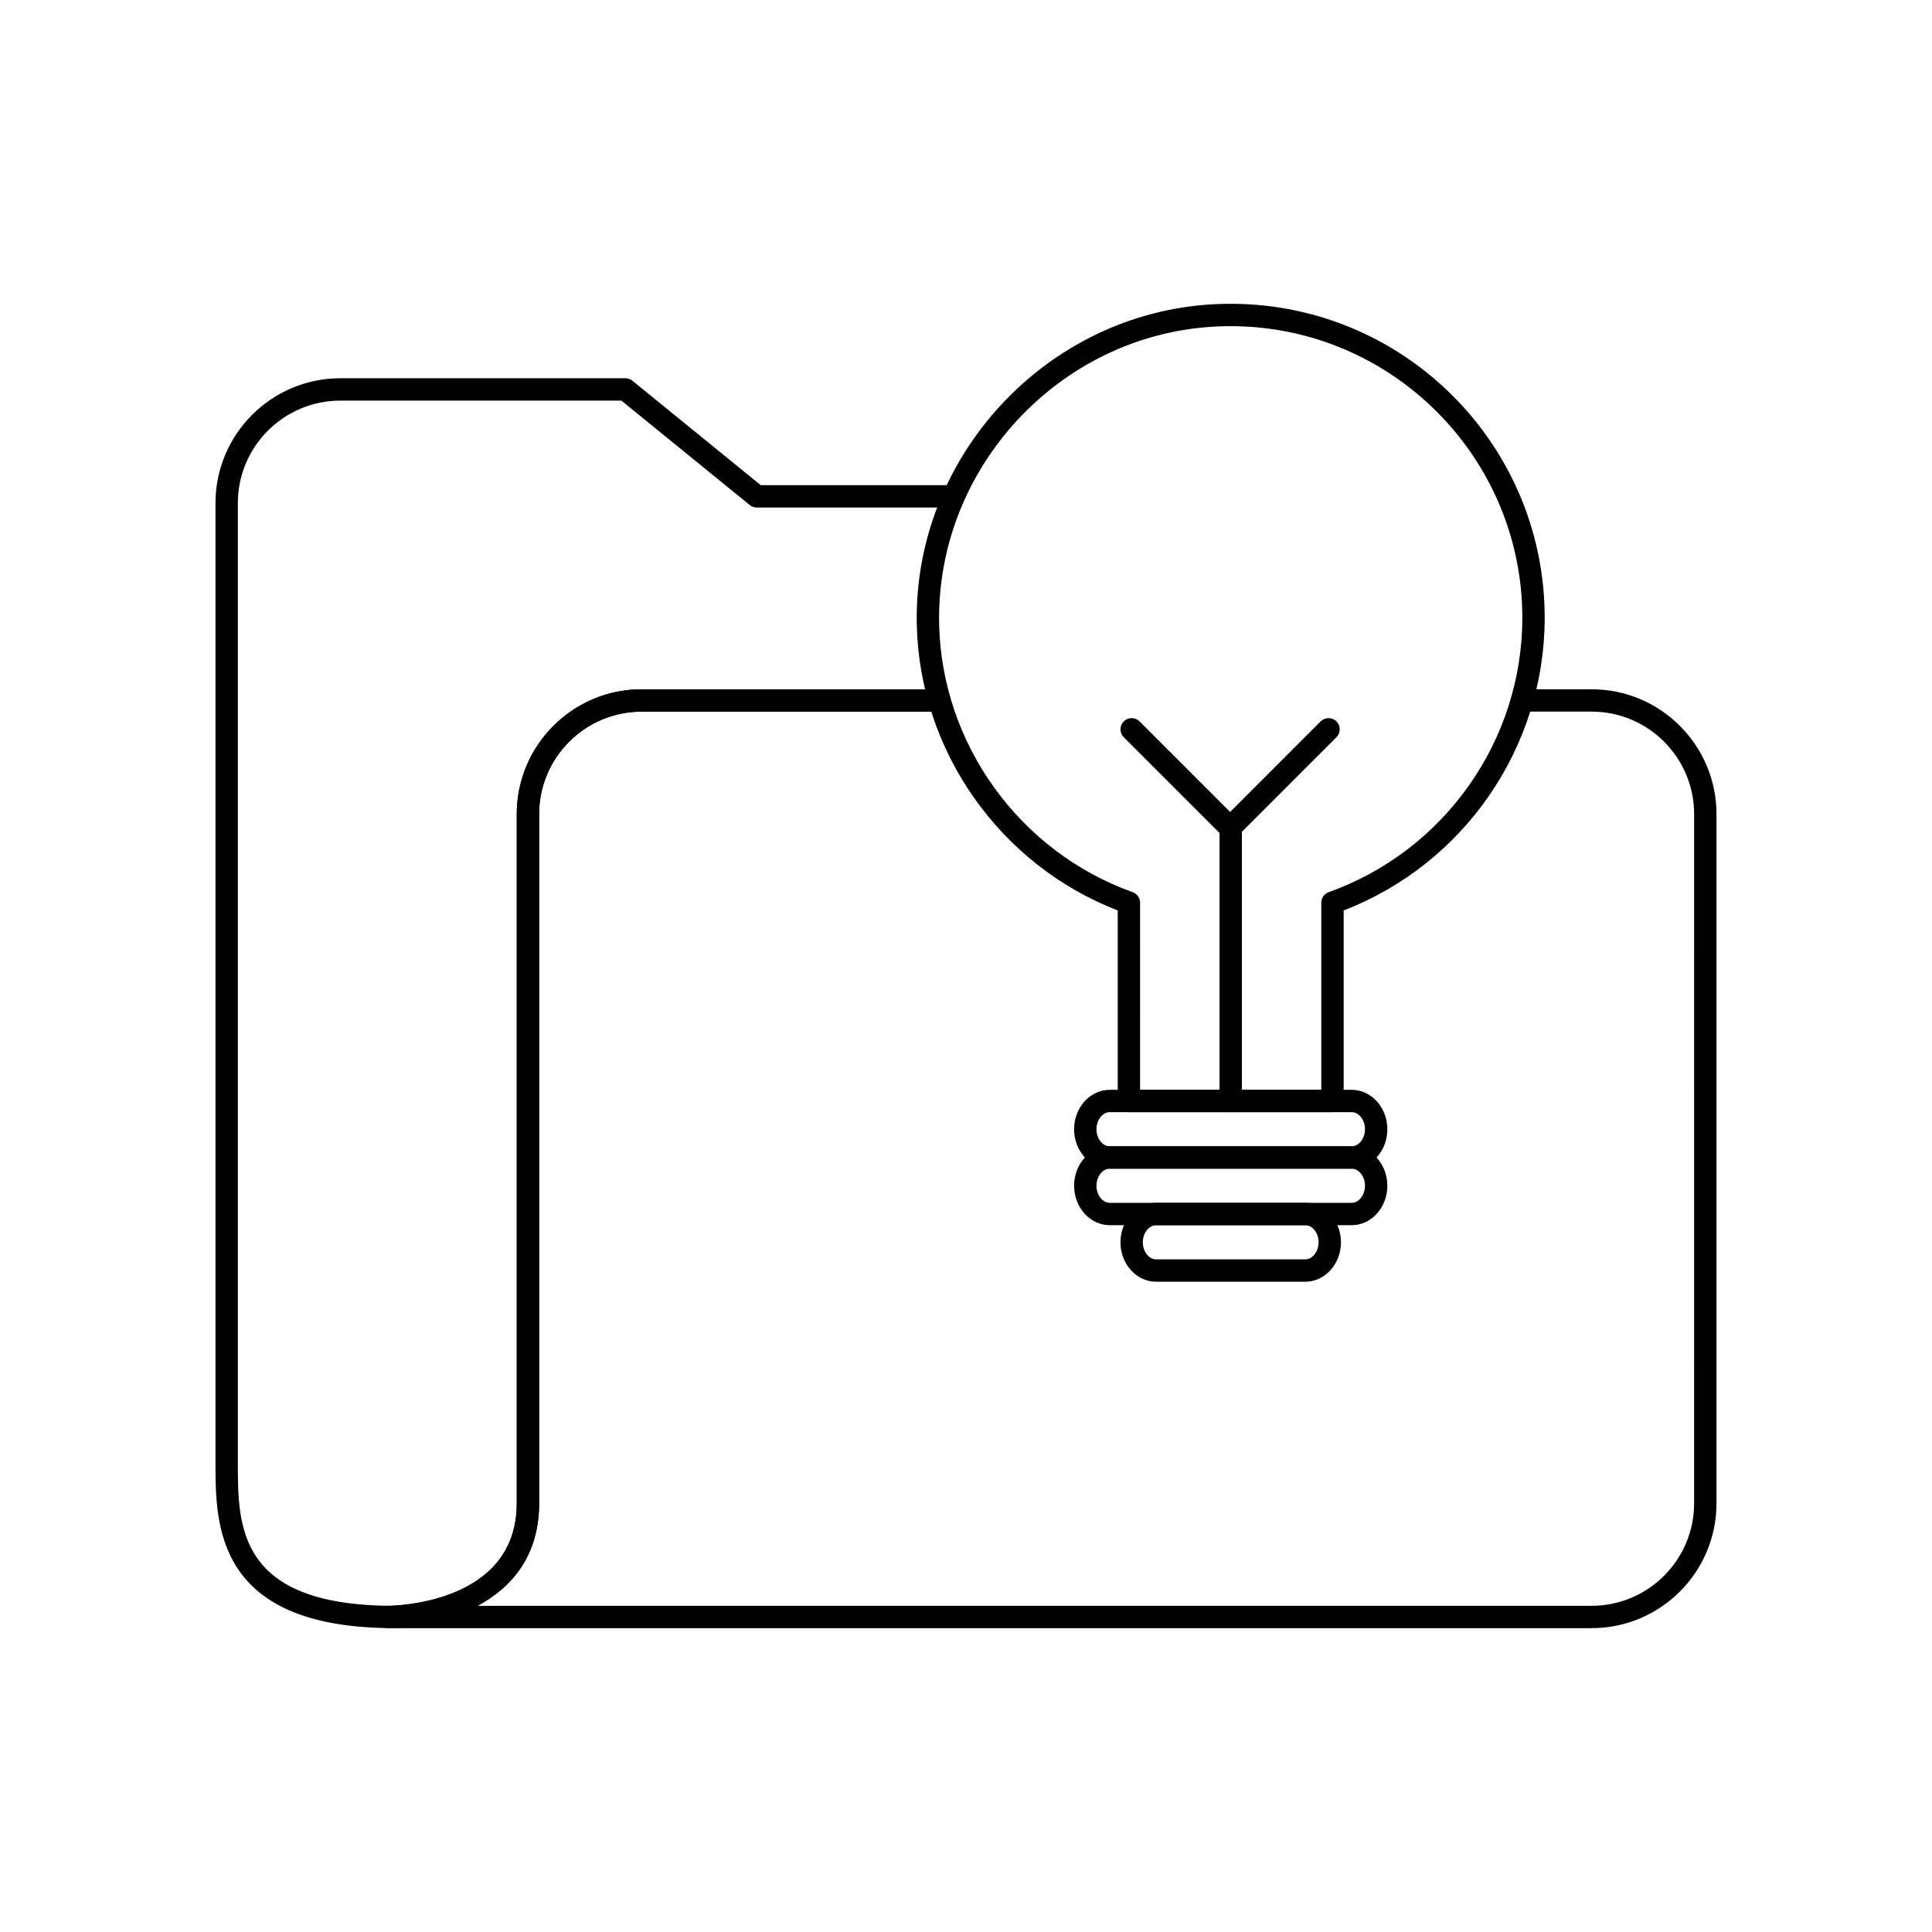
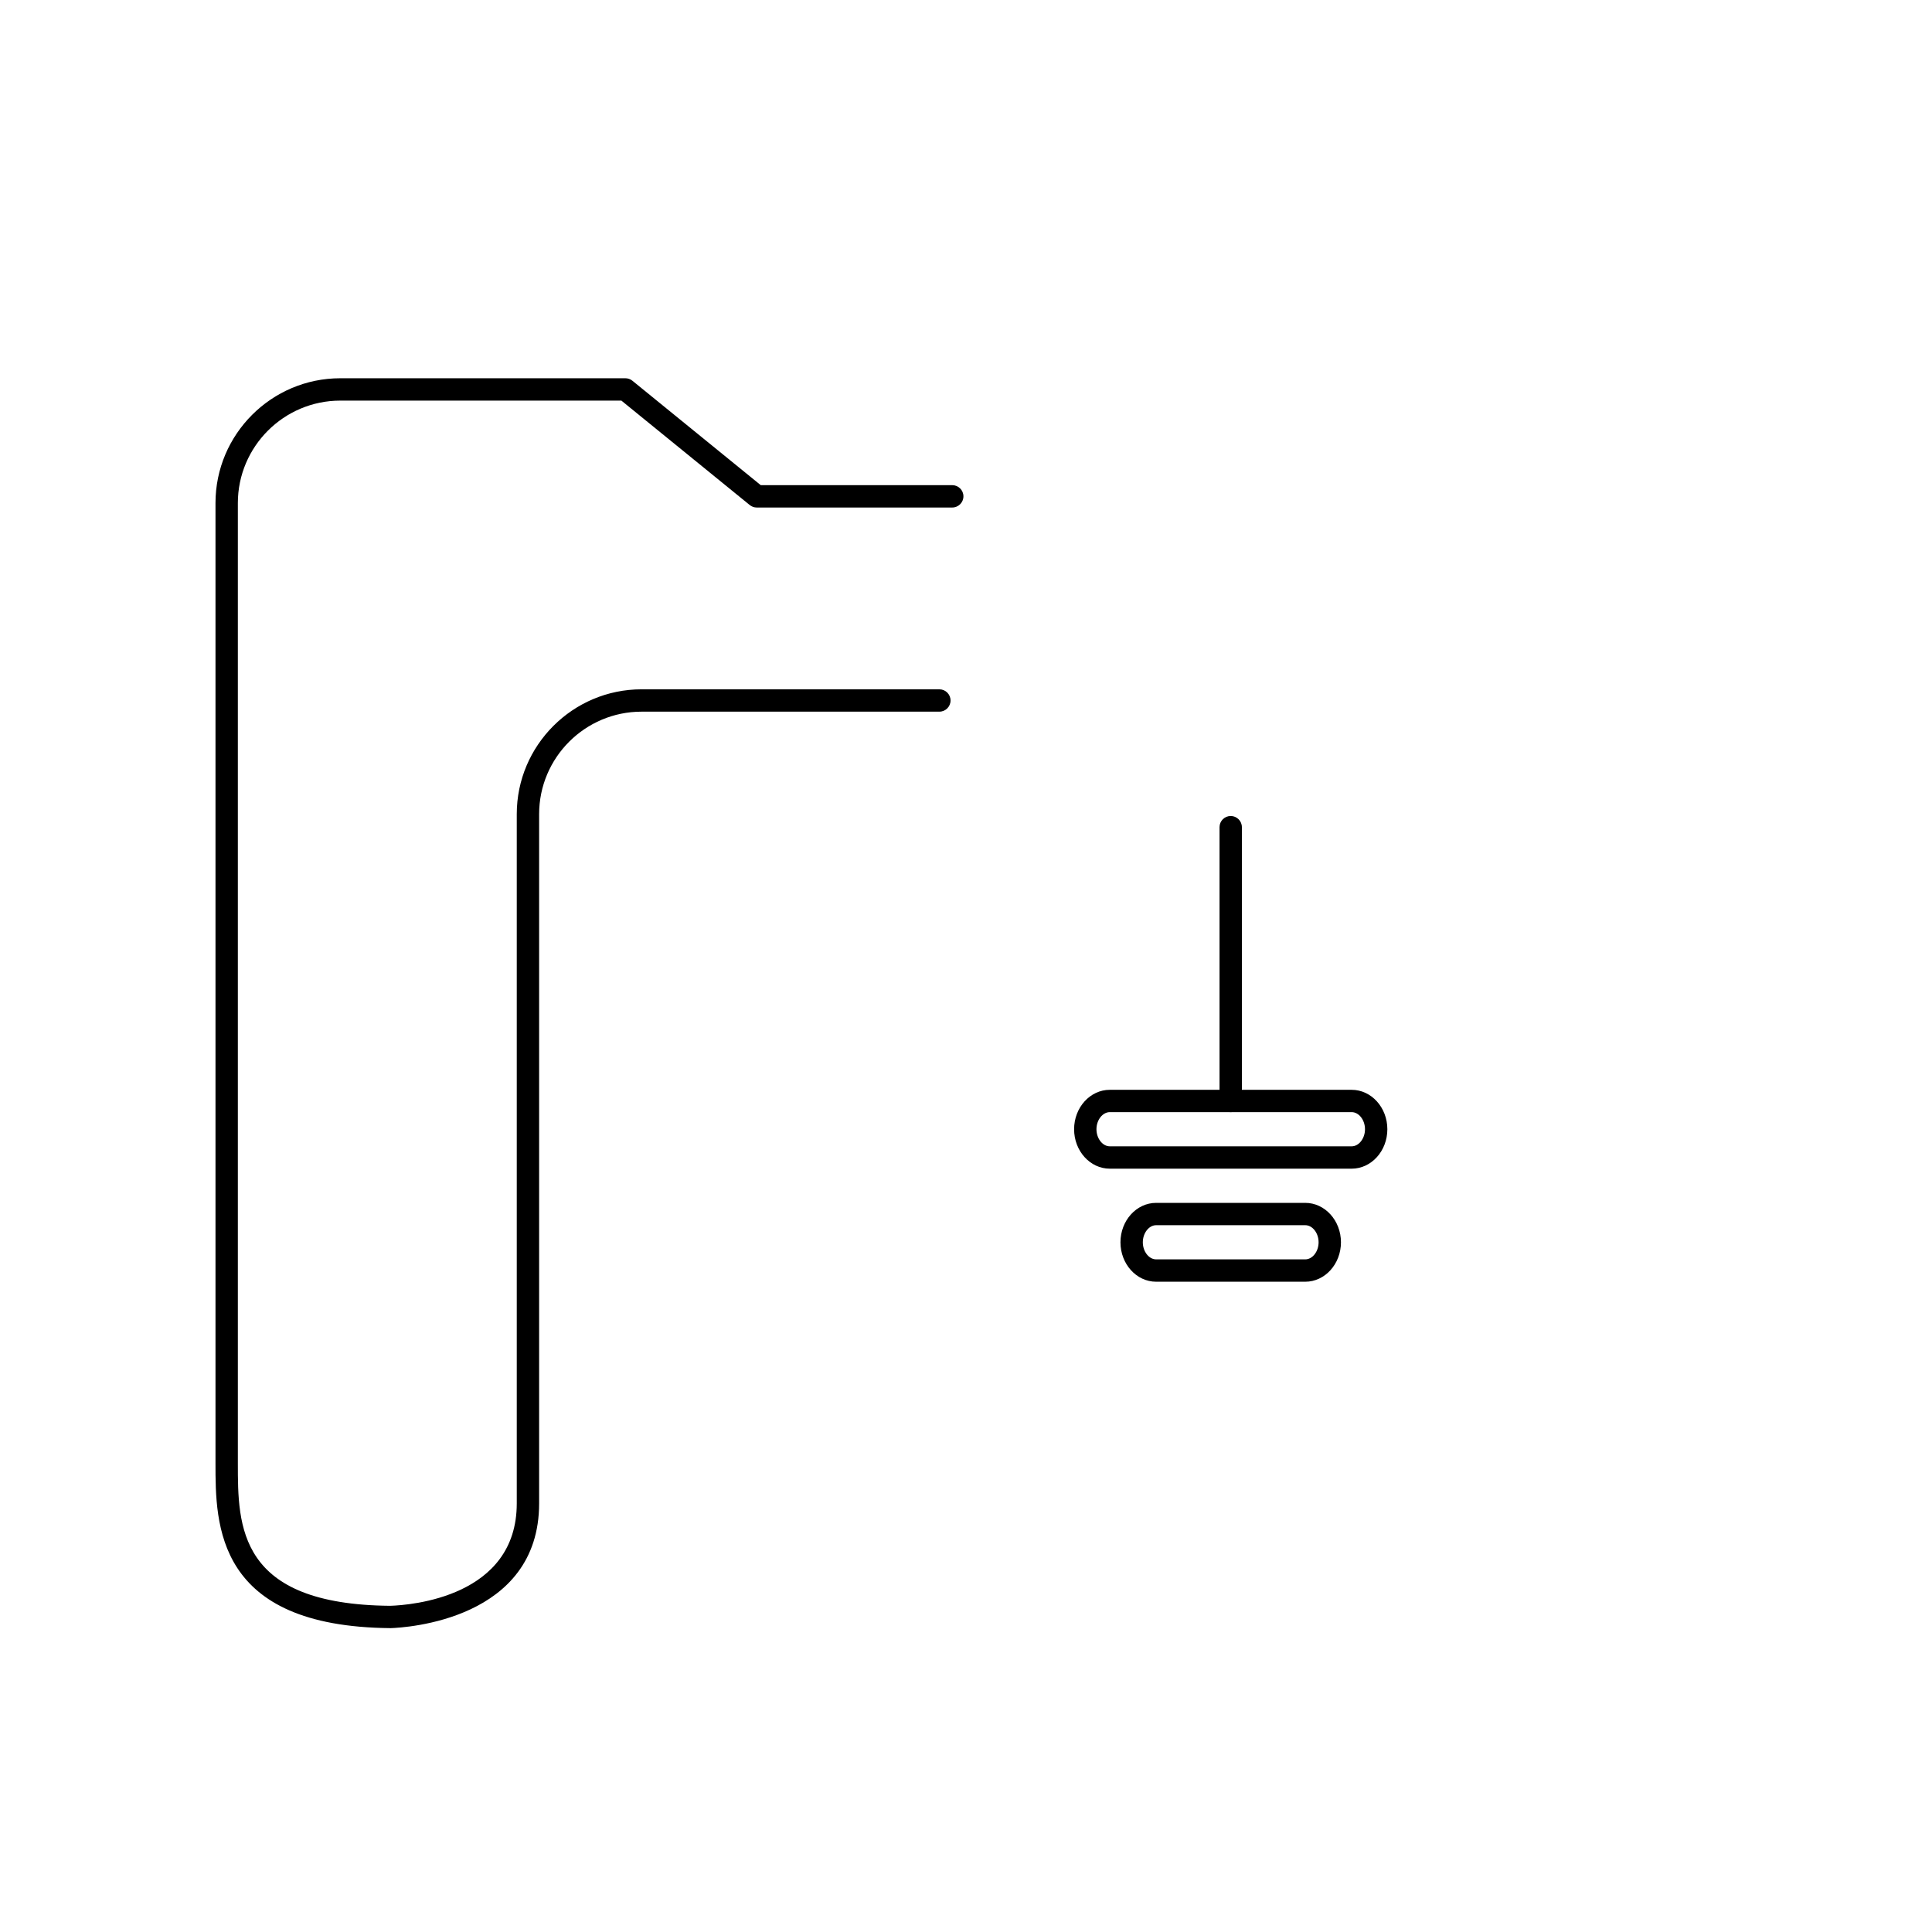
<svg xmlns="http://www.w3.org/2000/svg" fill="#000000" width="800px" height="800px" version="1.1" viewBox="144 144 512 512">
  <g>
-     <path d="m565.81 575.48h-319.07-0.039-0.027c-1.605-0.035-2.894-1.348-2.894-2.961 0-1.637 1.324-2.957 2.957-2.961 1.398-0.004 34.211-0.383 34.211-27.152v-182.66c0-18.242 14.844-33.082 33.082-33.082h78.914c1.637 0 2.961 1.328 2.961 2.961 0 1.637-1.328 2.961-2.961 2.961h-78.914c-14.973 0-27.156 12.18-27.156 27.156v182.66c0 13.809-7.316 22.258-16.258 27.152h295.19c14.973 0 27.152-12.18 27.152-27.152l0.004-182.66c0-14.977-12.18-27.156-27.152-27.156h-18.445c-1.637 0-2.961-1.328-2.961-2.961 0-1.637 1.328-2.961 2.961-2.961h18.445c18.238 0 33.078 14.84 33.078 33.082v182.66c-0.004 18.238-14.844 33.07-33.082 33.07z" />
    <path d="m247.47 575.47c-46.363-0.387-46.363-27.488-46.363-43.688v-254.46c0-18.242 14.844-33.082 33.082-33.082h75.539c0.684 0 1.344 0.238 1.871 0.664l34.008 27.668h50.75c1.637 0 2.961 1.328 2.961 2.961 0 1.637-1.328 2.961-2.961 2.961l-51.805 0.004c-0.684 0-1.344-0.238-1.871-0.664l-34.008-27.668h-74.484c-14.973 0-27.156 12.184-27.156 27.156v254.47c0 16.672 0 37.422 40.367 37.762 5.504-0.176 33.547-2.344 33.547-27.137v-182.66c0-18.242 14.844-33.082 33.082-33.082h78.914c1.637 0 2.961 1.328 2.961 2.961 0 1.637-1.328 2.961-2.961 2.961h-78.914c-14.973 0-27.156 12.18-27.156 27.156v182.66c0 30.898-35.367 32.934-39.402 33.062z" />
-     <path d="m497.12 438.73h-53.949c-1.637 0-2.961-1.328-2.961-2.961v-50.492c-31.207-12.062-52.516-42.219-53.25-75.699-0.98-44.492 34.309-82.598 78.66-84.949 48.074-2.531 87.738 35.703 87.738 83.086 0 34.316-21.32 65.223-53.273 77.562v50.492c-0.004 1.637-1.328 2.961-2.965 2.961zm-50.984-5.926h48.023v-49.586c0-1.254 0.785-2.371 1.969-2.789 30.688-10.969 51.305-40.191 51.305-72.711-0.004-44.012-37.023-79.539-81.496-77.168-41.195 2.18-73.969 37.578-73.051 78.902 0.699 31.738 21.309 60.262 51.285 70.984 1.176 0.418 1.965 1.535 1.965 2.789l-0.004 49.578z" />
    <path d="m502.21 453.71h-64.109c-5.211 0-9.453-4.688-9.453-10.449 0-5.762 4.238-10.449 9.453-10.449h64.109c5.211 0 9.453 4.688 9.453 10.449 0 5.762-4.238 10.449-9.453 10.449zm-64.109-14.98c-1.906 0-3.527 2.074-3.527 4.527s1.617 4.527 3.527 4.527h64.109c1.906 0 3.527-2.074 3.527-4.527s-1.617-4.527-3.527-4.527z" />
-     <path d="m502.21 468.69h-64.109c-5.211 0-9.453-4.688-9.453-10.449 0-5.766 4.238-10.453 9.453-10.453h64.109c5.211 0 9.453 4.691 9.453 10.453 0 5.762-4.238 10.449-9.453 10.449zm-64.109-14.984c-1.906 0-3.527 2.074-3.527 4.531s1.617 4.527 3.527 4.527h64.109c1.906 0 3.527-2.074 3.527-4.527 0-2.457-1.617-4.531-3.527-4.531z" />
    <path d="m489.91 483.67h-39.523c-5.211 0-9.453-4.688-9.453-10.449 0-5.762 4.238-10.449 9.453-10.449h39.523c5.211 0 9.457 4.688 9.457 10.449-0.004 5.762-4.246 10.449-9.457 10.449zm-39.523-14.98c-1.906 0-3.527 2.074-3.527 4.527s1.617 4.527 3.527 4.527h39.523c1.91 0 3.531-2.074 3.531-4.527s-1.617-4.527-3.531-4.527z" />
    <path d="m470.15 438.73c-1.637 0-2.961-1.328-2.961-2.961v-72.559c0-1.637 1.328-2.961 2.961-2.961 1.637 0 2.961 1.328 2.961 2.961v72.559c0.004 1.637-1.324 2.961-2.961 2.961z" />
-     <path d="m469.83 366.17c-0.758 0-1.516-0.289-2.094-0.867l-25.93-25.934c-1.156-1.156-1.156-3.035 0-4.191s3.035-1.156 4.191 0l25.93 25.934c1.156 1.156 1.156 3.035 0 4.191-0.578 0.578-1.336 0.867-2.098 0.867z" />
-     <path d="m470.15 366.17c-0.758 0-1.516-0.289-2.094-0.867-1.156-1.156-1.156-3.035 0-4.191l25.93-25.934c1.156-1.156 3.035-1.156 4.191 0s1.156 3.035 0 4.191l-25.93 25.934c-0.578 0.578-1.34 0.867-2.098 0.867z" />
  </g>
</svg>